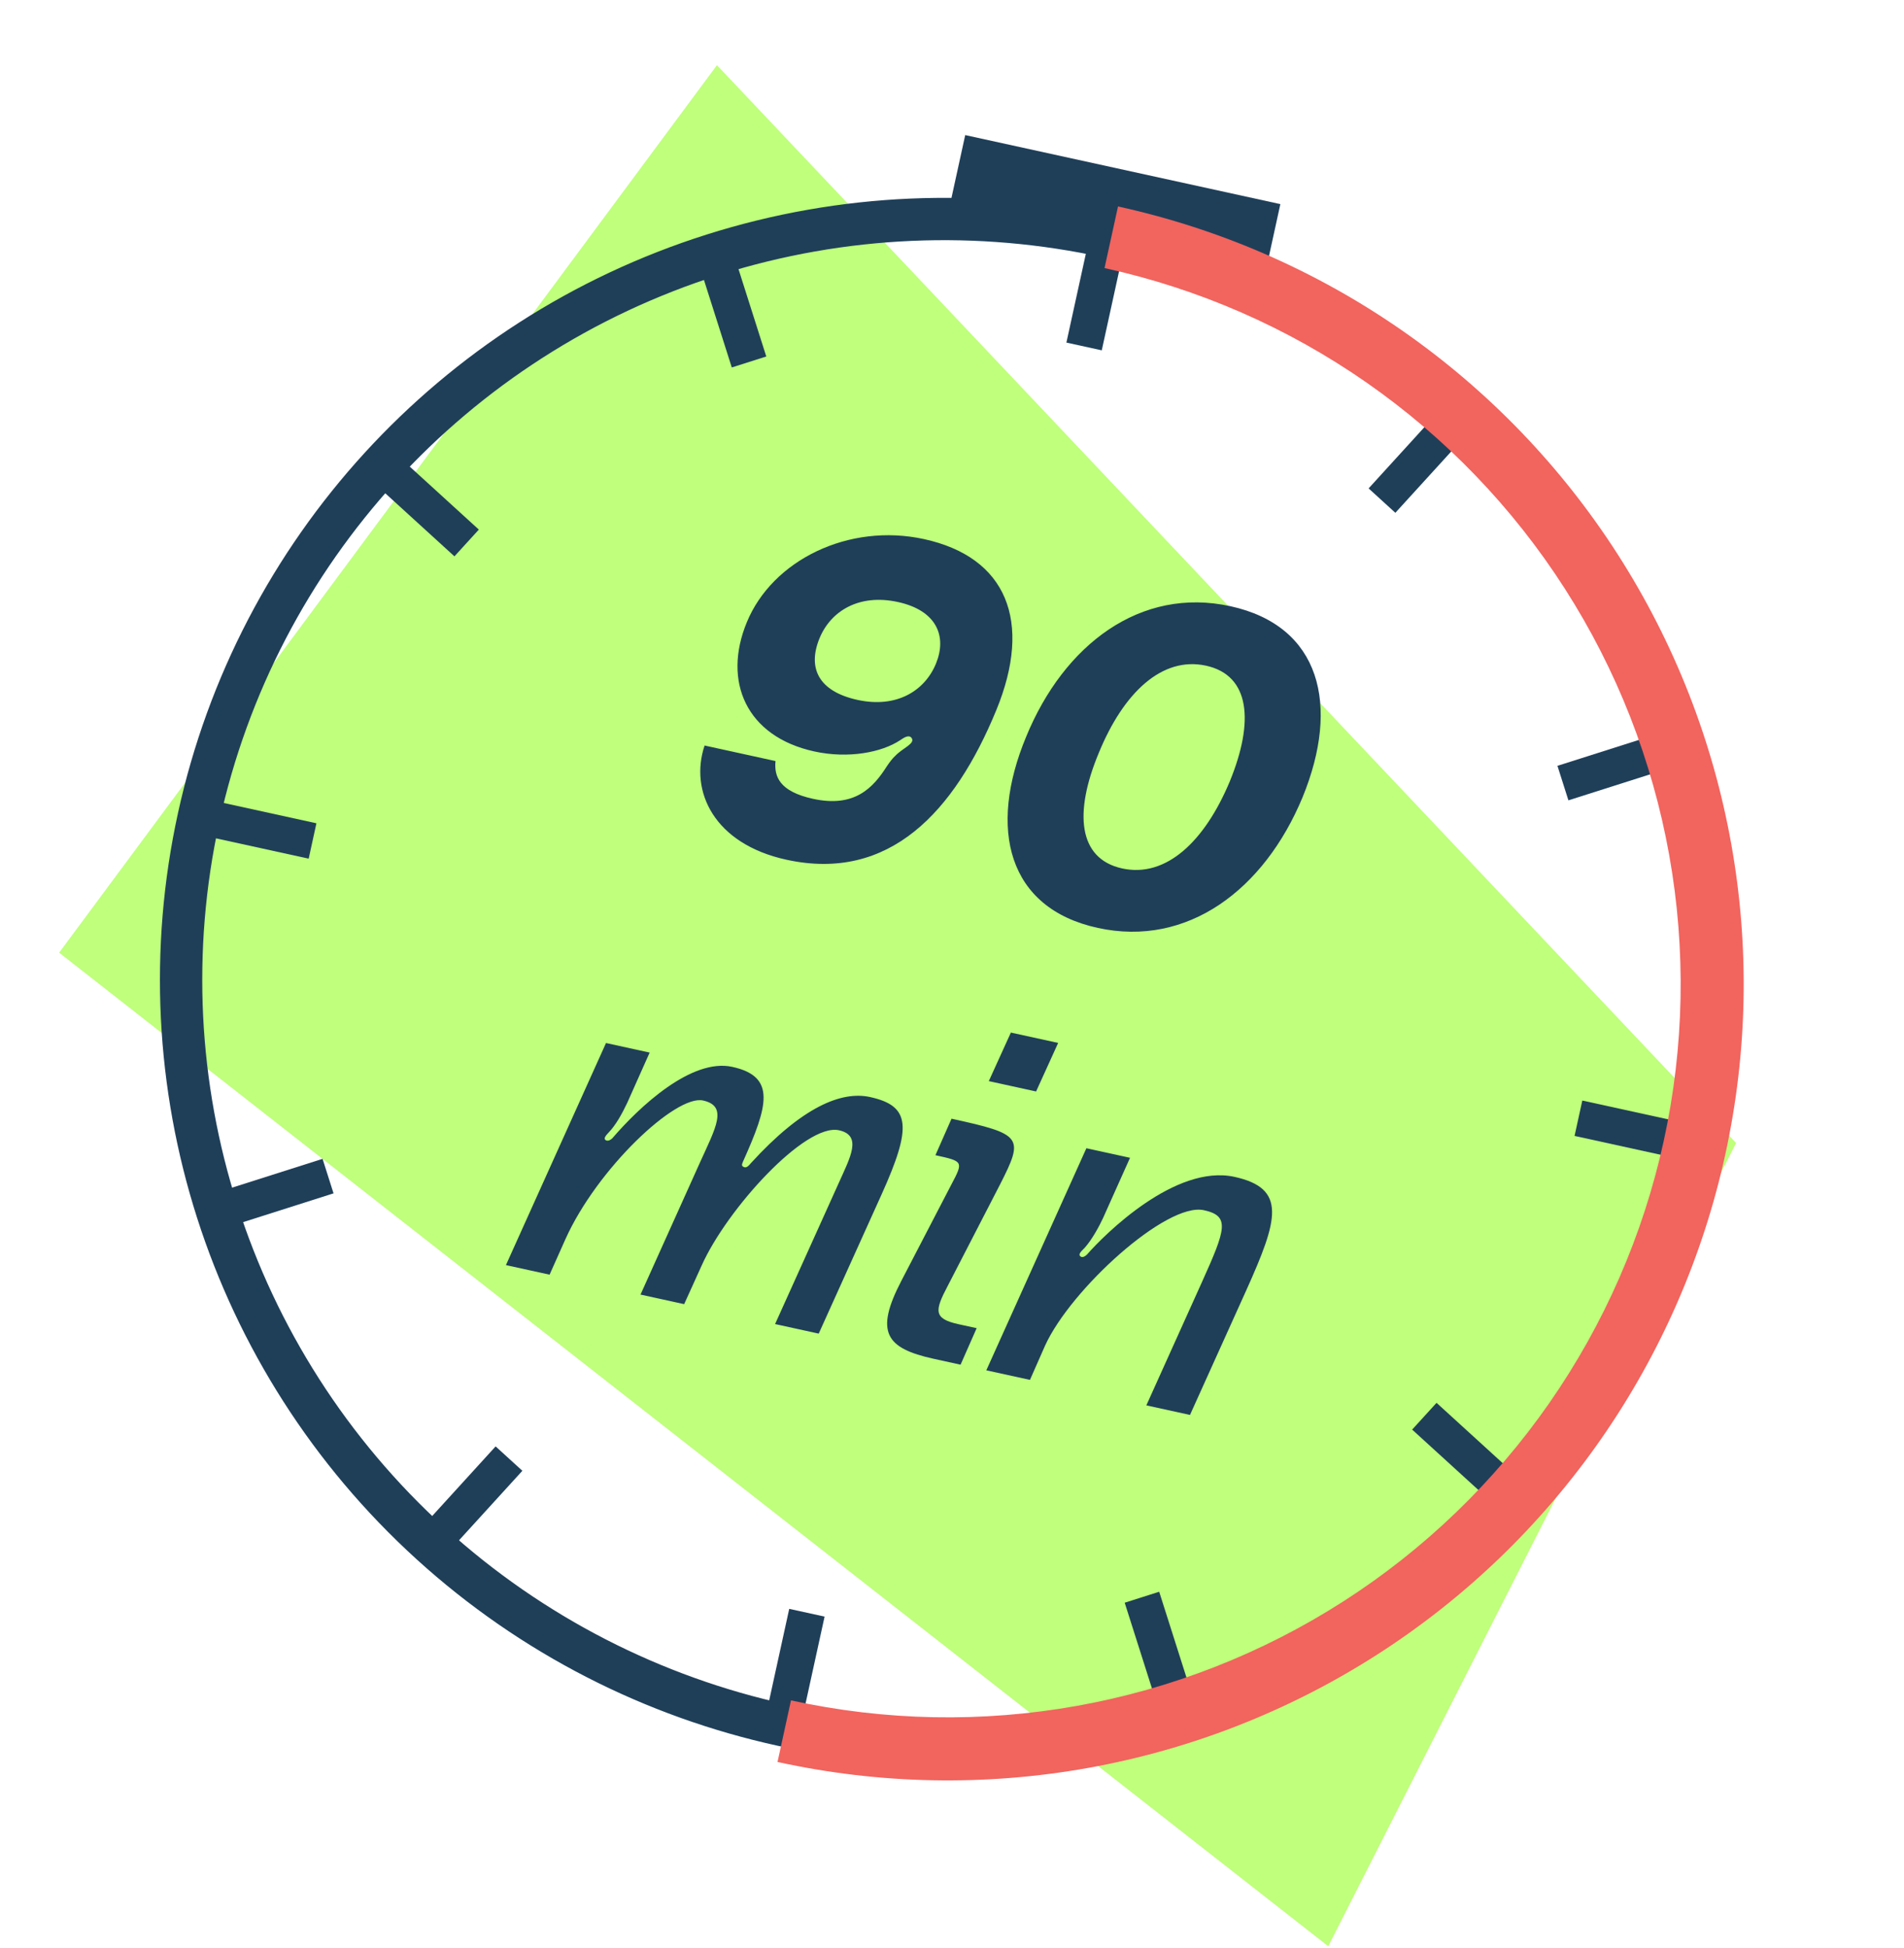
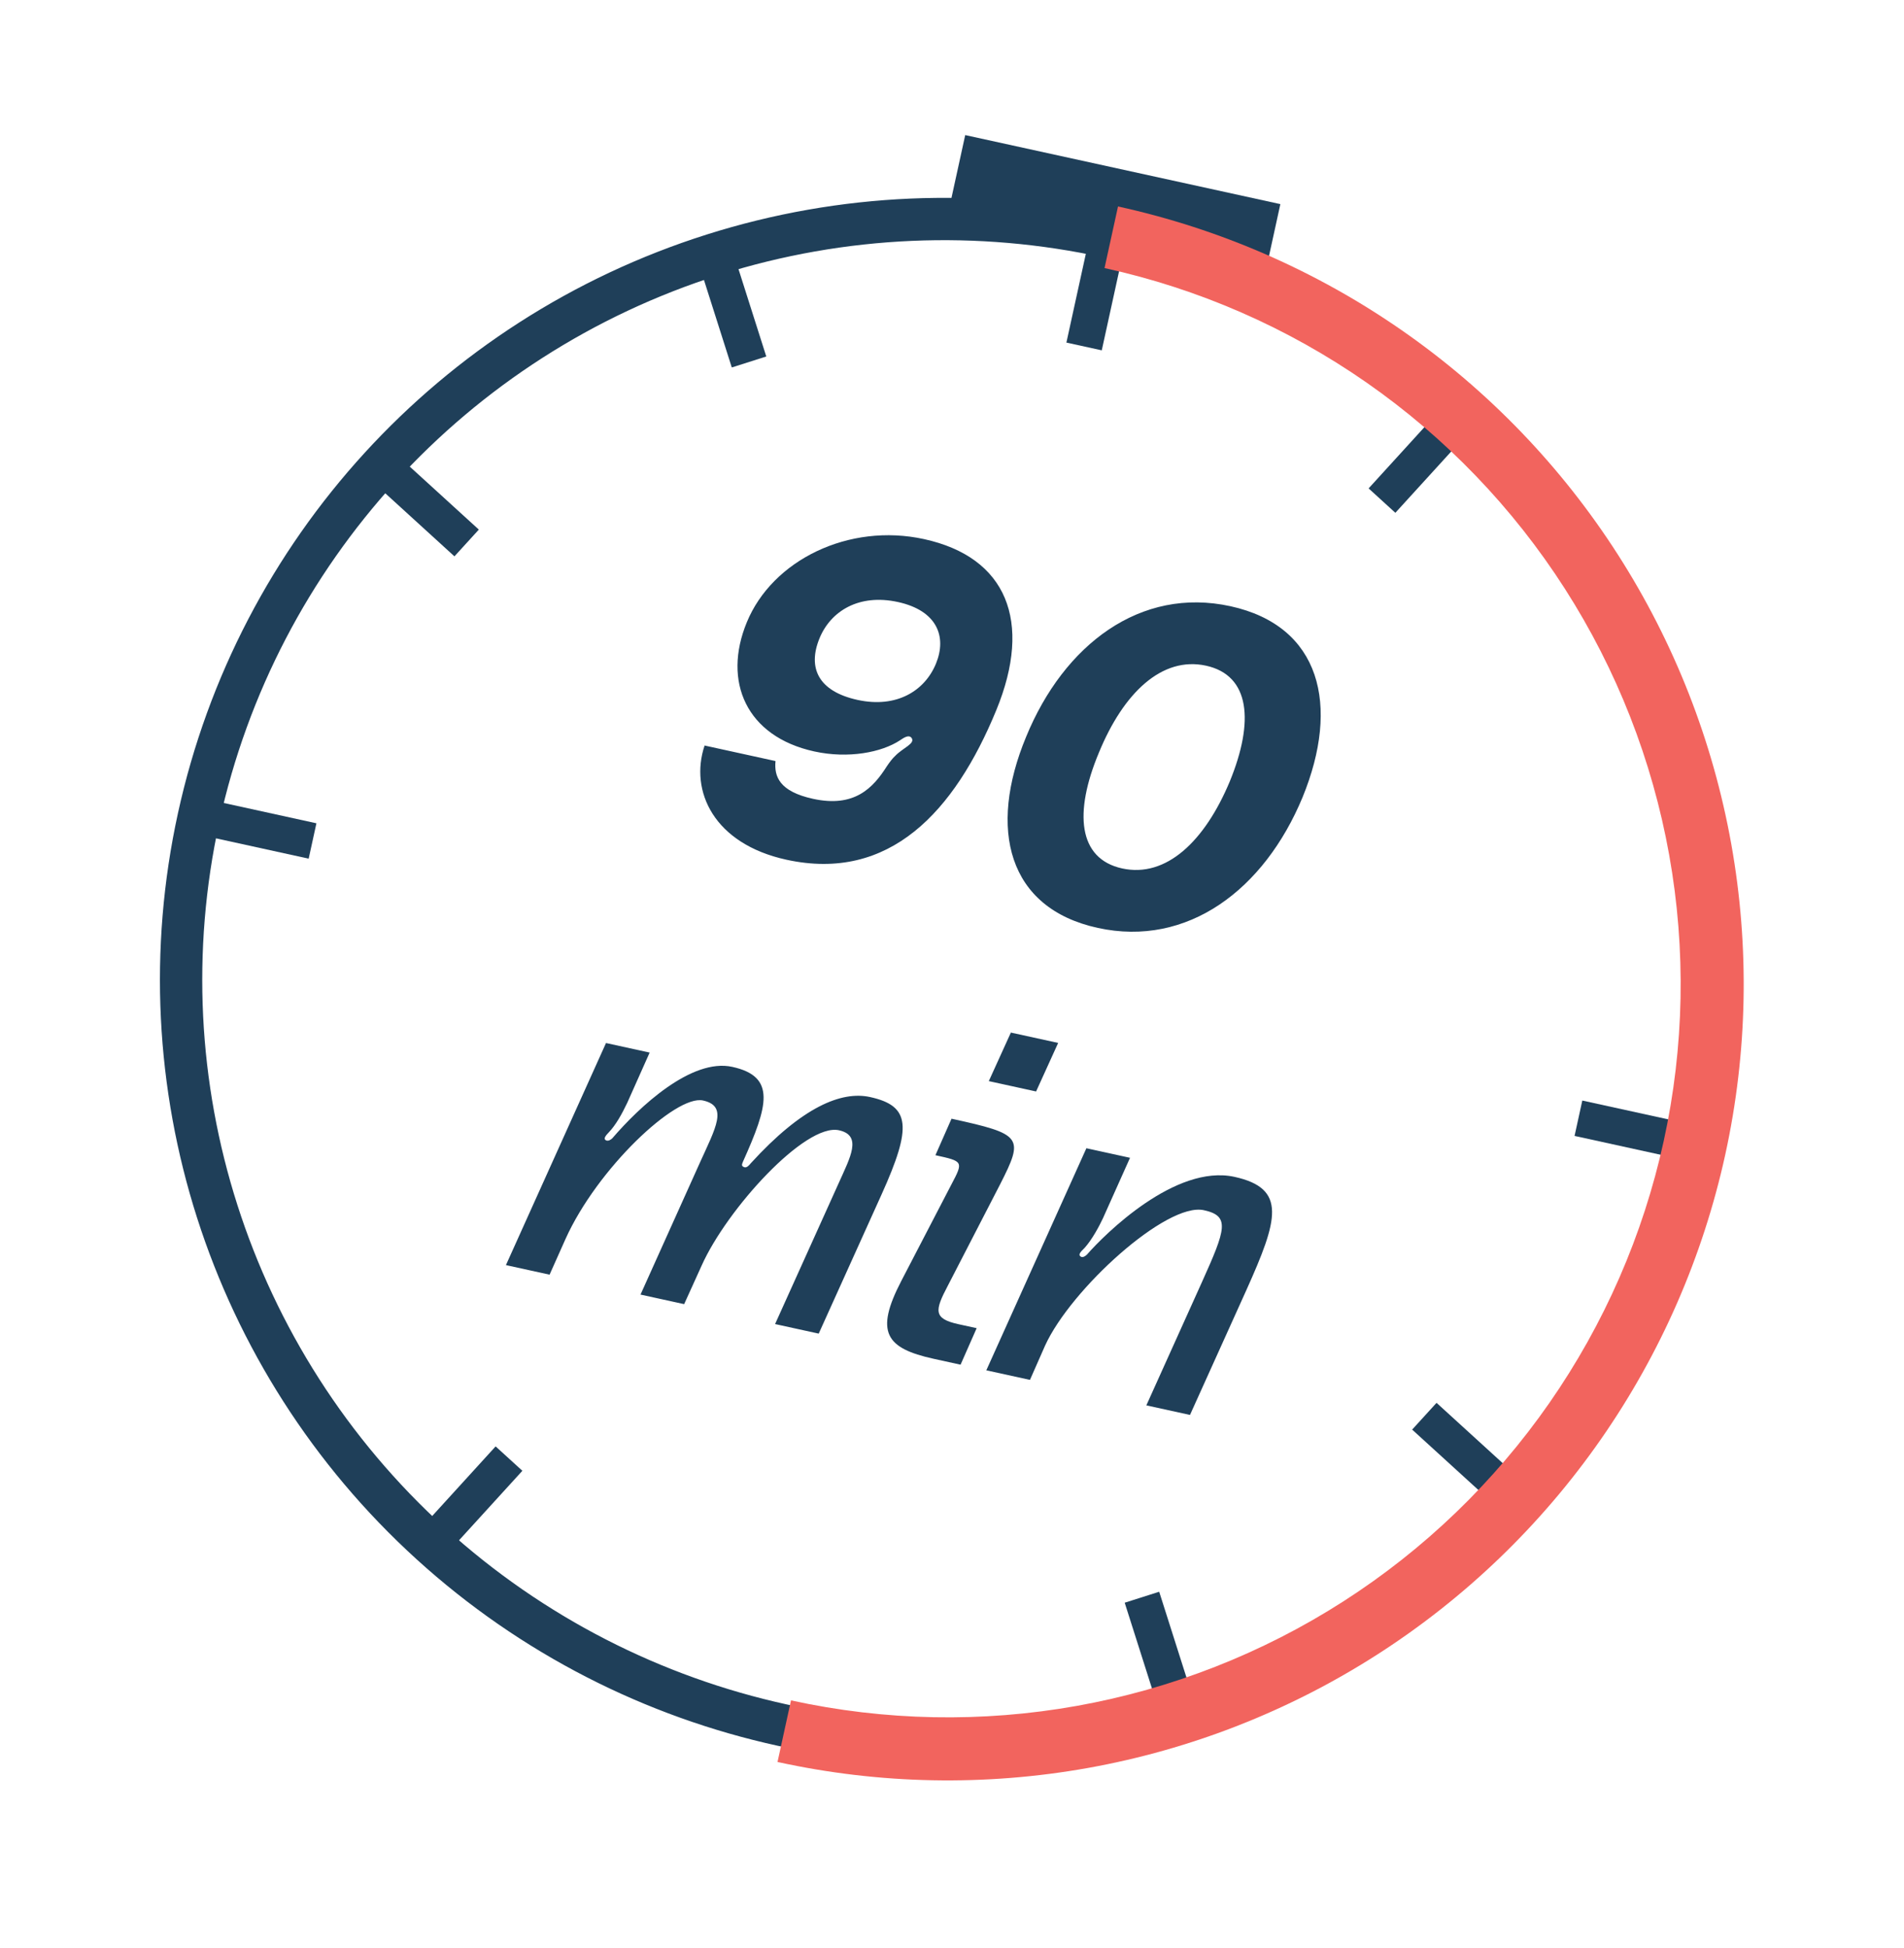
<svg xmlns="http://www.w3.org/2000/svg" width="263" height="269" viewBox="0 0 263 269" fill="none">
-   <path opacity="0.8" d="M99.031 9L239.807 157.835L183.47 268.754L8.168 131.552L99.031 9Z" fill="#AFFF5A" />
  <path d="M137.612 98.082C131.847 112.087 122.869 121.835 108.614 118.714C98.629 116.528 95.217 109.266 97.325 102.949L107.121 105.094C106.918 107.221 107.65 109.29 112.297 110.307C118.012 111.558 120.583 108.831 122.491 105.827C122.88 105.254 123.255 104.744 123.665 104.373C124.694 103.282 126.47 102.684 125.917 101.904C125.511 101.355 124.718 101.971 124.335 102.216C121.795 103.898 117.189 104.797 112.479 103.766C103.059 101.704 99.793 94.079 103.157 85.931C106.679 77.357 117.227 72.165 127.651 74.447C139.018 76.936 142.678 85.766 137.612 98.082ZM129.281 91.651C130.824 87.909 129.439 84.315 124.038 83.133C118.638 81.95 114.748 84.389 113.204 88.131C111.516 92.236 113.046 95.467 118.446 96.649C123.847 97.832 127.737 95.393 129.281 91.651ZM169.969 83.713C182.403 86.436 185.143 97.368 179.918 110.109C174.63 122.837 164.056 130.854 151.622 128.131C139.188 125.409 136.449 114.477 141.737 101.749C146.961 89.007 157.535 80.991 169.969 83.713ZM155 119.921C161.091 121.254 166.416 116.169 169.87 107.909C173.261 99.636 172.683 93.257 166.592 91.924C160.501 90.59 155.175 95.676 151.784 103.949C148.331 112.209 148.908 118.587 155 119.921Z" fill="#1F3F59" />
  <path d="M69.885 174.697L83.708 144.03L89.736 145.35L86.634 152.304C85.9 153.854 85.04 155.377 84.102 156.356C83.678 156.79 83.317 157.237 83.666 157.445C84.015 157.654 84.412 157.346 84.579 157.185C88.288 152.864 95.498 146.085 101.15 147.322C107.241 148.656 106.096 152.683 102.627 160.413C102.482 160.776 102.364 161.013 102.79 161.172C103.153 161.317 103.514 160.87 103.695 160.646C110.797 152.857 116.222 150.622 120.178 151.489C125.767 152.712 125.992 155.592 121.775 164.934L113.09 184.157L107.062 182.837L115.877 163.314C117.429 159.837 119.148 156.791 115.883 156.076C111.236 155.059 100.402 166.967 96.919 174.76L94.502 180.087L88.474 178.767L96.673 160.557C98.84 155.767 100.623 152.735 97.106 151.965C93.338 151.14 82.472 161.396 78.109 171.102L75.914 176.017L69.885 174.697ZM136.584 149.29L139.632 142.587L146.163 144.017L143.115 150.72L136.584 149.29ZM129.211 159.521L131.434 154.48C141.23 156.625 141.475 157.008 138.128 163.579L130.927 177.533C129.124 180.956 128.877 182.086 132.394 182.856L134.906 183.406L132.683 188.447L128.978 187.636C122.321 186.179 120.836 183.945 124.482 176.912L131.42 163.558C133.105 160.374 133.042 160.36 129.211 159.521ZM136.24 189.226L150.063 158.559L156.091 159.879L152.359 168.209C151.86 169.284 150.855 171.17 149.813 172.324C149.389 172.757 148.825 173.226 149.286 173.525C149.573 173.719 149.969 173.411 150.136 173.25C152.596 170.433 162.355 160.724 170.519 162.511C177.804 164.106 176.527 168.434 172.165 178.139L164.374 195.386L158.345 194.066L166.018 177.057C169.342 169.69 169.929 167.91 166.287 167.113C161.138 165.985 147.906 178.027 144.36 185.805L142.269 190.546L136.24 189.226Z" fill="#1F3F59" />
  <rect x="133.326" y="18.655" width="44.562" height="10.227" transform="rotate(12.351 133.326 18.655)" fill="#1F3F59" />
  <ellipse cx="130.56" cy="135.458" rx="105.56" ry="105.195" transform="rotate(12.351 130.56 135.458)" stroke="#1F3F59" stroke-width="5.844" />
  <rect x="150.725" y="31.678" width="5" height="16" transform="rotate(12.351 150.725 31.678)" fill="#1F3F59" />
-   <rect x="109.016" y="222.165" width="5" height="16" transform="rotate(12.351 109.016 222.165)" fill="#1F3F59" />
  <rect x="199.825" y="55.619" width="5" height="16" transform="rotate(42.351 199.825 55.619)" fill="#1F3F59" />
  <rect x="68.46" y="199.731" width="5" height="16" transform="rotate(42.351 68.46 199.731)" fill="#1F3F59" />
-   <rect x="230.377" y="100.902" width="5" height="16" transform="rotate(72.351 230.377 100.902)" fill="#1F3F59" />
-   <rect x="44.556" y="160.025" width="5" height="16" transform="rotate(72.351 44.556 160.025)" fill="#1F3F59" />
  <rect x="234.194" y="155.395" width="5" height="16" transform="rotate(102.351 234.194 155.395)" fill="#1F3F59" />
  <rect x="43.707" y="113.686" width="5" height="16" transform="rotate(102.351 43.707 113.686)" fill="#1F3F59" />
  <rect x="210.254" y="204.495" width="5" height="16" transform="rotate(132.351 210.254 204.495)" fill="#1F3F59" />
  <rect x="66.141" y="73.131" width="5" height="16" transform="rotate(132.351 66.141 73.131)" fill="#1F3F59" />
  <rect x="164.971" y="235.048" width="5" height="16" transform="rotate(162.351 164.971 235.048)" fill="#1F3F59" />
  <rect x="105.847" y="49.226" width="5" height="16" transform="rotate(162.351 105.847 49.226)" fill="#1F3F59" />
  <path d="M154.431 28.511C168.535 31.6 181.892 37.435 193.741 45.686C205.589 53.936 215.696 64.44 223.486 76.596C231.275 88.753 236.593 102.324 239.138 116.537C241.682 130.749 241.402 145.322 238.314 159.426C235.226 173.53 229.39 186.888 221.139 198.736C212.889 210.584 202.386 220.692 190.229 228.481C178.072 236.27 164.501 241.589 150.289 244.133C136.077 246.677 121.503 246.397 107.399 243.309L109.261 234.803C122.248 237.647 135.668 237.905 148.754 235.562C161.841 233.219 174.338 228.322 185.531 221.15C196.725 213.977 206.397 204.67 213.994 193.76C221.591 182.85 226.964 170.551 229.808 157.564C232.652 144.577 232.909 131.157 230.567 118.071C228.224 104.984 223.327 92.487 216.154 81.294C208.982 70.1 199.675 60.428 188.765 52.831C177.855 45.234 165.555 39.861 152.569 37.017L154.431 28.511Z" fill="#F2645E" />
</svg>